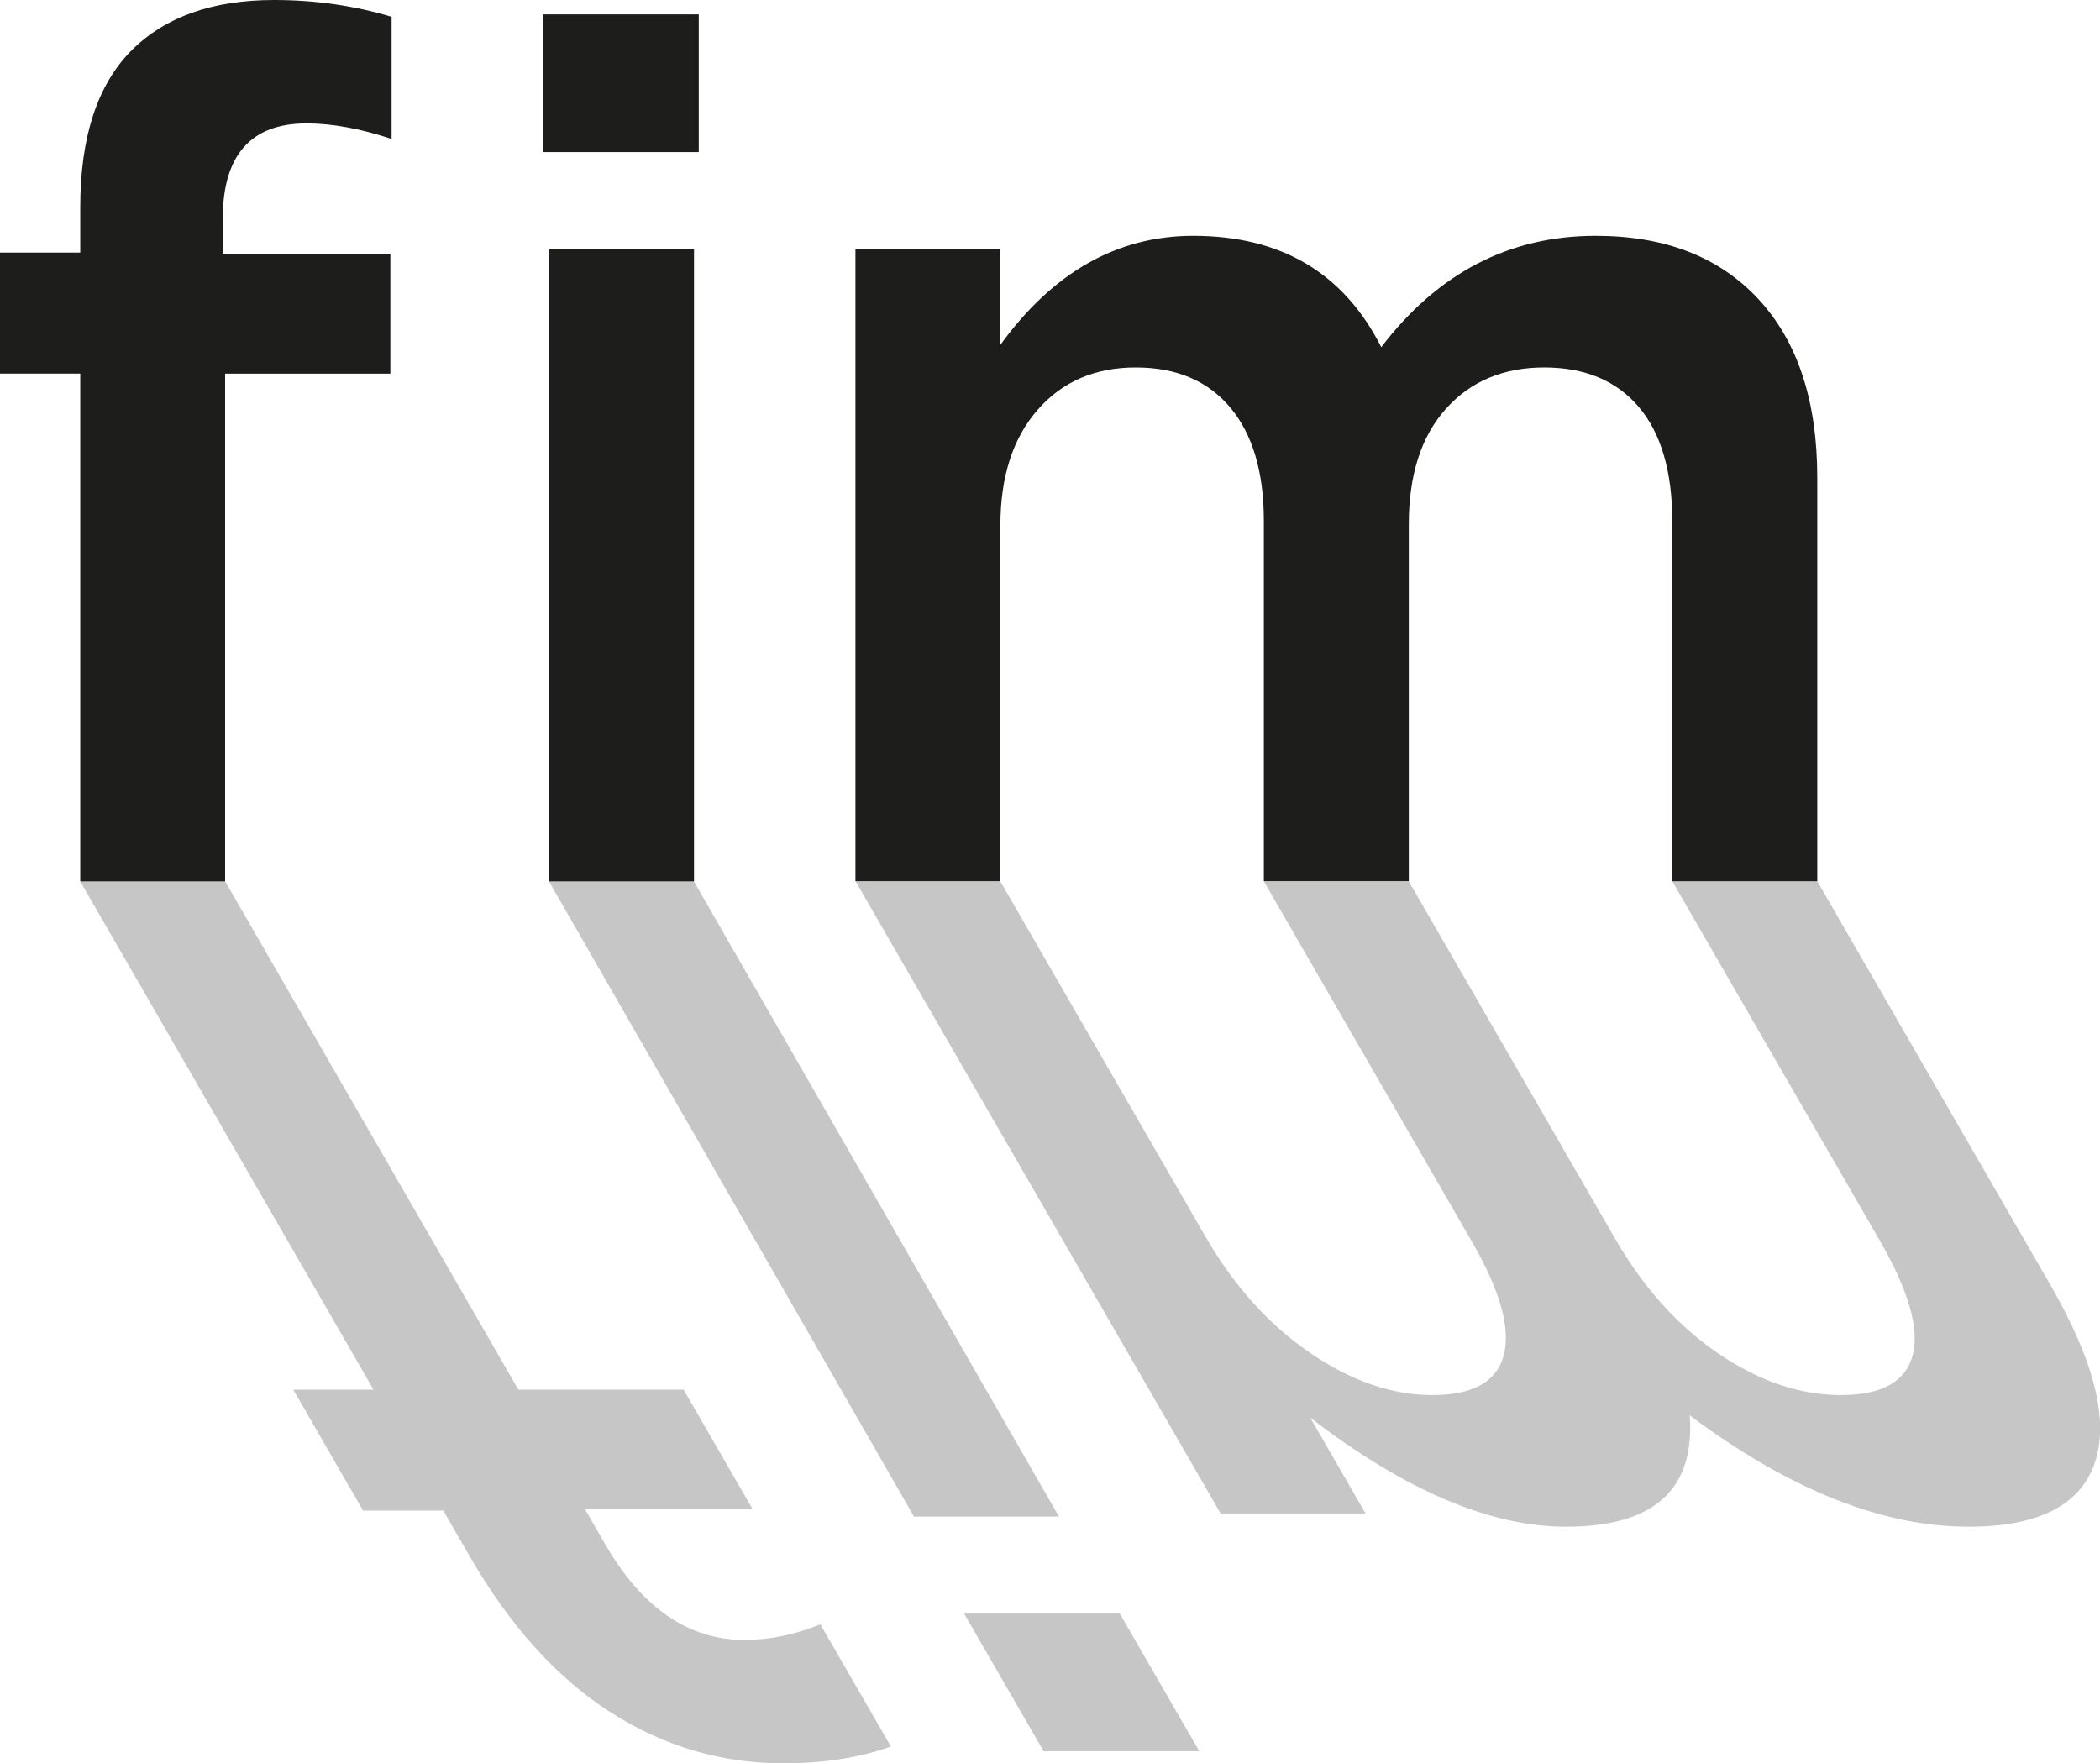
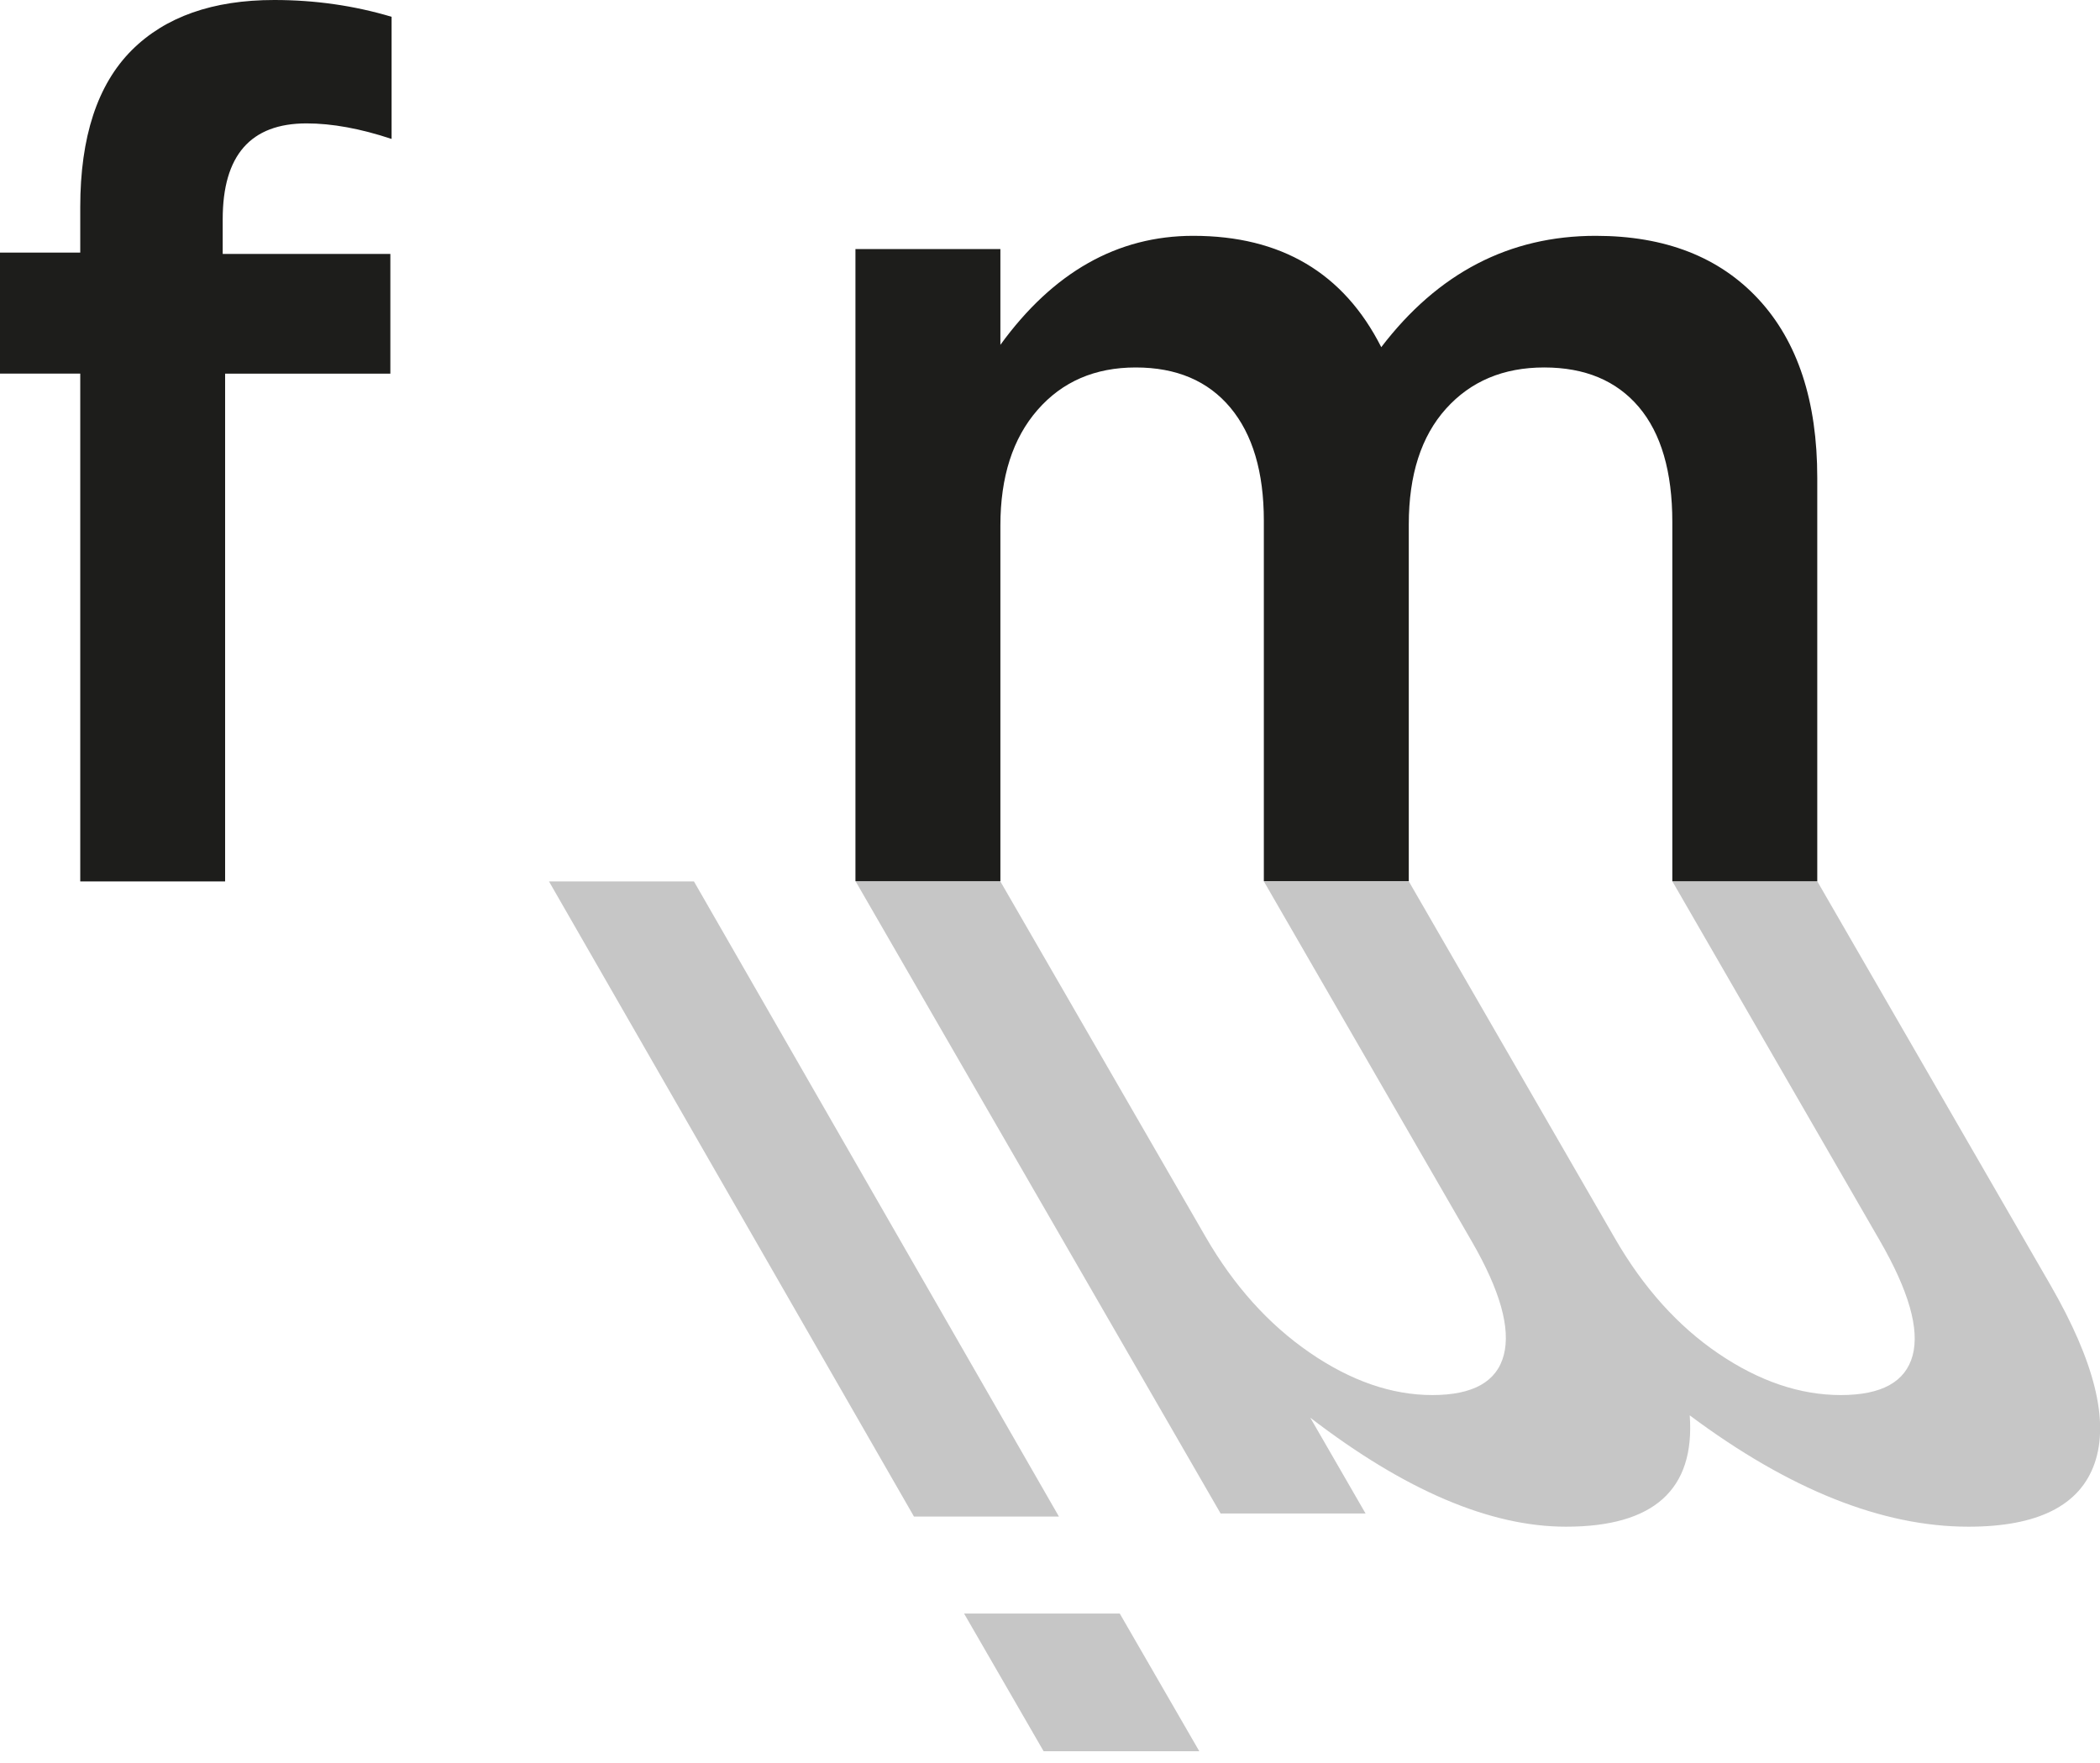
<svg xmlns="http://www.w3.org/2000/svg" id="Livello_1" data-name="Livello 1" viewBox="0 0 270.06 226.77">
  <defs>
    <style>
      .cls-1 {
        fill: #1d1d1b;
      }

      .cls-1, .cls-2 {
        stroke-width: 0px;
      }

      .cls-2 {
        fill: #c6c6c6;
      }
    </style>
  </defs>
-   <path class="cls-2" d="M28.96,113.36l37.7,65.36h21.25l8.89,15.4h-21.56l2.58,4.47c4.74,8.21,10.71,12.32,17.9,12.32,3.29,0,6.54-.67,9.78-2l9.07,15.71c-4,1.44-8.61,2.16-13.85,2.16-7.91,0-15.26-2.16-22.06-6.47-6.97-4.42-13.06-11.14-18.27-20.18l-3.38-5.85h-10.32l-8.98-15.56h10.32L10.32,113.36h18.64Z" />
  <path class="cls-2" d="M89.24,113.36l46.94,81.69h-18.64l-46.94-81.69h18.64ZM144,207.52l10.23,17.71h-20.02l-10.23-17.71h20.02Z" />
  <path class="cls-2" d="M128.64,113.35l26.41,45.74c3.62,6.26,8.07,11.22,13.36,14.86,5.29,3.64,10.55,5.47,15.79,5.47s8.3-1.72,9.19-5.16c.89-3.44-.48-8.29-4.09-14.55l-26.77-46.36h18.64l26.5,45.9c3.67,6.37,8.13,11.32,13.36,14.86,5.23,3.54,10.46,5.31,15.7,5.31s8.31-1.69,9.23-5.08c.92-3.39-.49-8.32-4.22-14.79l-26.68-46.21h18.64l29.97,51.9c5.69,9.86,7.59,17.5,5.7,22.95-1.89,5.44-7.3,8.16-16.23,8.16-11.09,0-23.04-4.77-35.84-14.32.69,9.55-4.62,14.32-15.91,14.32-9.76,0-20.72-4.67-32.89-14.02l7.11,12.32h-18.64l-46.95-81.32h18.64Z" />
  <path class="cls-1" d="M10.32,113.36V48.05H0v-15.56h10.32v-5.85c0-9.03,2.21-15.76,6.62-20.18C21.25,2.16,27.36,0,35.27,0c5.24,0,10.27.72,15.09,2.16v15.71c-4-1.33-7.65-2-10.94-2-7.19,0-10.78,4.11-10.78,12.32v4.47h21.56v15.4h-21.25v65.3H10.32Z" />
-   <path class="cls-1" d="M69.84,1.85h20.02v17.71h-20.02V1.85ZM70.61,32.04h18.64v81.32h-18.64V32.04Z" />
  <path class="cls-1" d="M110.01,113.35V32.03h18.64v12.32c6.78-9.34,15.04-14.02,24.8-14.02,11.29,0,19.35,4.77,24.18,14.32,7.29-9.55,16.48-14.32,27.57-14.32,8.93,0,15.91,2.72,20.95,8.16,5.03,5.44,7.55,13.09,7.55,22.95v51.9h-18.64v-46.21c0-6.47-1.44-11.4-4.31-14.79-2.88-3.39-6.93-5.08-12.17-5.08s-9.45,1.77-12.63,5.31c-3.18,3.54-4.78,8.5-4.78,14.86v45.9h-18.64v-46.36c0-6.26-1.44-11.11-4.31-14.55-2.88-3.44-6.93-5.16-12.17-5.16s-9.45,1.82-12.63,5.47c-3.18,3.65-4.77,8.6-4.77,14.86v45.74h-18.64Z" />
</svg>